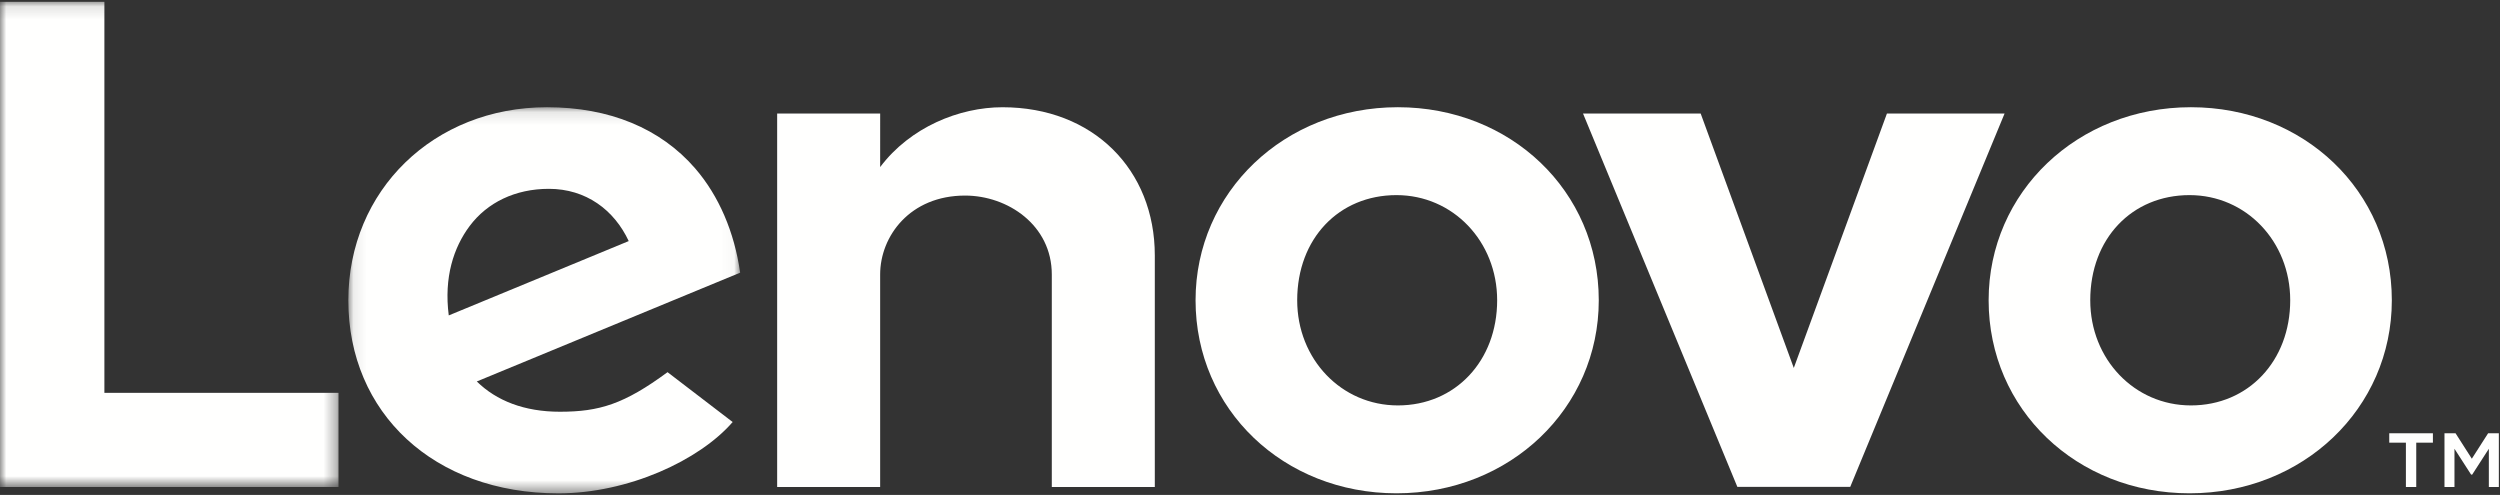
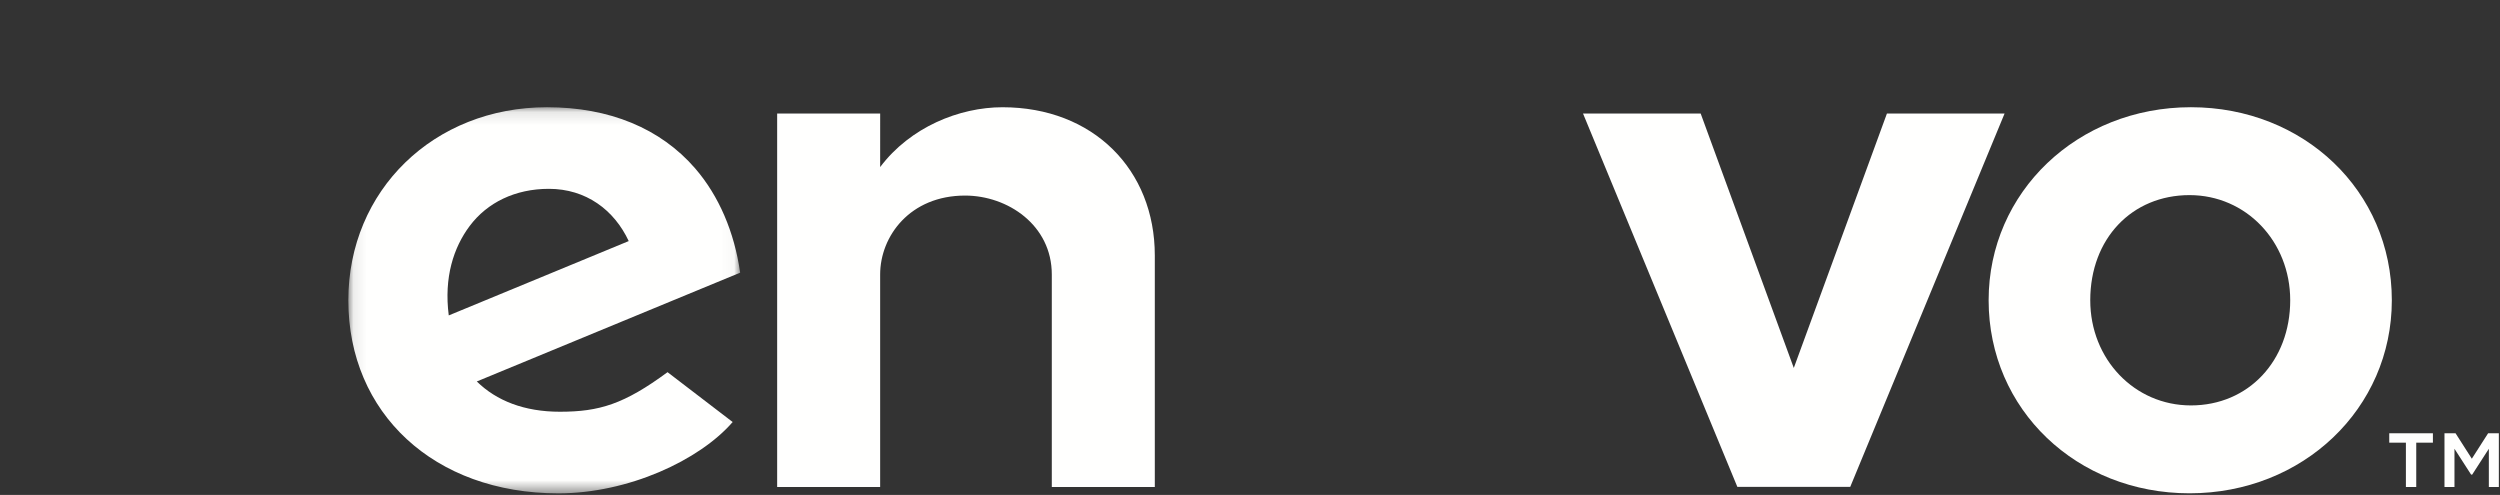
<svg xmlns="http://www.w3.org/2000/svg" xmlns:xlink="http://www.w3.org/1999/xlink" width="197px" height="39px" viewBox="0 0 197 39" version="1.1">
  <rect x="0" y="0" width="197" height="39" fill="#333333" stroke="none" />
  <title>Group 17</title>
  <desc>Created with Sketch.</desc>
  <defs>
    <polygon id="path-1" points="0.088 0.113 30.963 0.113 30.963 30.54 0.088 30.54" />
    <polygon id="path-3" points="0 0.123 26.675 0.123 26.675 38.356 0 38.356" />
  </defs>
  <g id="Page-1" stroke="none" stroke-width="1" fill="none" fill-rule="evenodd">
    <g id="About-us_LP1" transform="translate(-295, -3416)">
      <g id="Group-37" transform="translate(0, 3027)">
        <g id="Group-36" transform="translate(285, 97)">
          <g id="Group-34">
            <g id="Group-17" transform="translate(10, 292)">
              <path d="M78.995,8.451 C75.592,8.451 71.721,10.021 69.356,13.166 L69.358,13.16 L69.356,13.163 L69.358,8.944 L61.24,8.944 L61.24,38.376 L69.356,38.376 L69.356,21.63 C69.356,18.615 71.703,15.411 76.048,15.411 C79.407,15.411 82.882,17.737 82.882,21.63 L82.882,38.376 L90.999,38.376 L90.999,20.131 C90.999,13.363 86.136,8.451 78.995,8.451" id="Fill-1" fill="#FFFFFE" />
              <polygon id="Fill-3" fill="#FFFFFE" points="148.69 8.946 141.351 28.995 134.013 8.946 124.742 8.946 136.904 38.367 145.798 38.367 157.961 8.946" />
              <g id="Group-7" transform="translate(27.361, 8.336)">
                <mask id="mask-2" fill="white">
                  <use xlink:href="#path-1" />
                </mask>
                <g id="Clip-6" />
                <path d="M25.241,20.991 C21.824,23.508 19.873,24.109 16.757,24.109 C13.954,24.109 11.759,23.243 10.211,21.723 L30.963,13.151 C30.51,9.956 29.293,7.104 27.419,4.935 C24.693,1.781 20.656,0.113 15.744,0.113 C6.818,0.113 0.088,6.669 0.088,15.328 C0.088,24.211 6.833,30.54 16.637,30.54 C22.13,30.54 27.747,27.948 30.373,24.92 L25.241,20.991 Z M9.647,9.476 C11.029,7.628 13.231,6.544 15.89,6.544 C18.816,6.544 21.035,8.207 22.182,10.661 L8.001,16.519 C7.613,13.514 8.386,11.162 9.647,9.476 L9.647,9.476 Z" id="Fill-5" fill="#FFFFFE" mask="url(#mask-2)" />
              </g>
              <g id="Group-10" transform="translate(0, 0.02)">
                <mask id="mask-4" fill="white">
                  <use xlink:href="#path-3" />
                </mask>
                <g id="Clip-9" />
-                 <polygon id="Fill-8" fill="#FFFFFE" mask="url(#mask-4)" points="26.675 30.936 8.226 30.936 8.226 0.123 -1.44005848e-05 0.123 -1.44005848e-05 38.356 26.675 38.356" />
              </g>
              <path d="M172.536,38.872 C163.658,38.872 156.704,32.288 156.704,23.662 C156.704,15.132 163.707,8.449 172.645,8.449 C181.522,8.449 188.476,15.034 188.476,23.662 C188.476,32.189 181.474,38.872 172.536,38.872 M172.536,15.375 C168.002,15.375 164.712,18.795 164.712,23.662 C164.712,28.307 168.198,31.947 172.645,31.947 C177.178,31.947 180.469,28.433 180.469,23.662 C180.469,19.015 176.984,15.375 172.536,15.375" id="Fill-11" fill="#FFFFFE" />
-               <path d="M110.042,38.872 C101.165,38.872 94.21,32.288 94.21,23.662 C94.21,15.132 101.213,8.449 110.152,8.449 C119.028,8.449 125.983,15.034 125.983,23.662 C125.983,32.189 118.98,38.872 110.042,38.872 M110.042,15.375 C105.509,15.375 102.219,18.795 102.219,23.662 C102.219,28.307 105.705,31.947 110.152,31.947 C114.685,31.947 117.976,28.433 117.976,23.662 C117.976,19.015 114.49,15.375 110.042,15.375" id="Fill-13" fill="#FFFFFE" />
              <path d="M189.585,34.882 L188.273,34.882 L188.273,34.139 L191.713,34.139 L191.713,34.882 L190.4,34.882 L190.4,38.376 L189.585,38.376 L189.585,34.882 Z M192.625,34.139 L193.496,34.139 L194.78,36.147 L196.065,34.139 L196.909,34.139 L196.909,38.376 L196.121,38.376 L196.121,35.363 L194.808,37.4 L194.724,37.4 L193.412,35.363 L193.412,38.376 L192.625,38.376 L192.625,34.139 Z" id="Fill-15" fill="#FFFFFE" />
            </g>
          </g>
        </g>
      </g>
    </g>
  </g>
</svg>